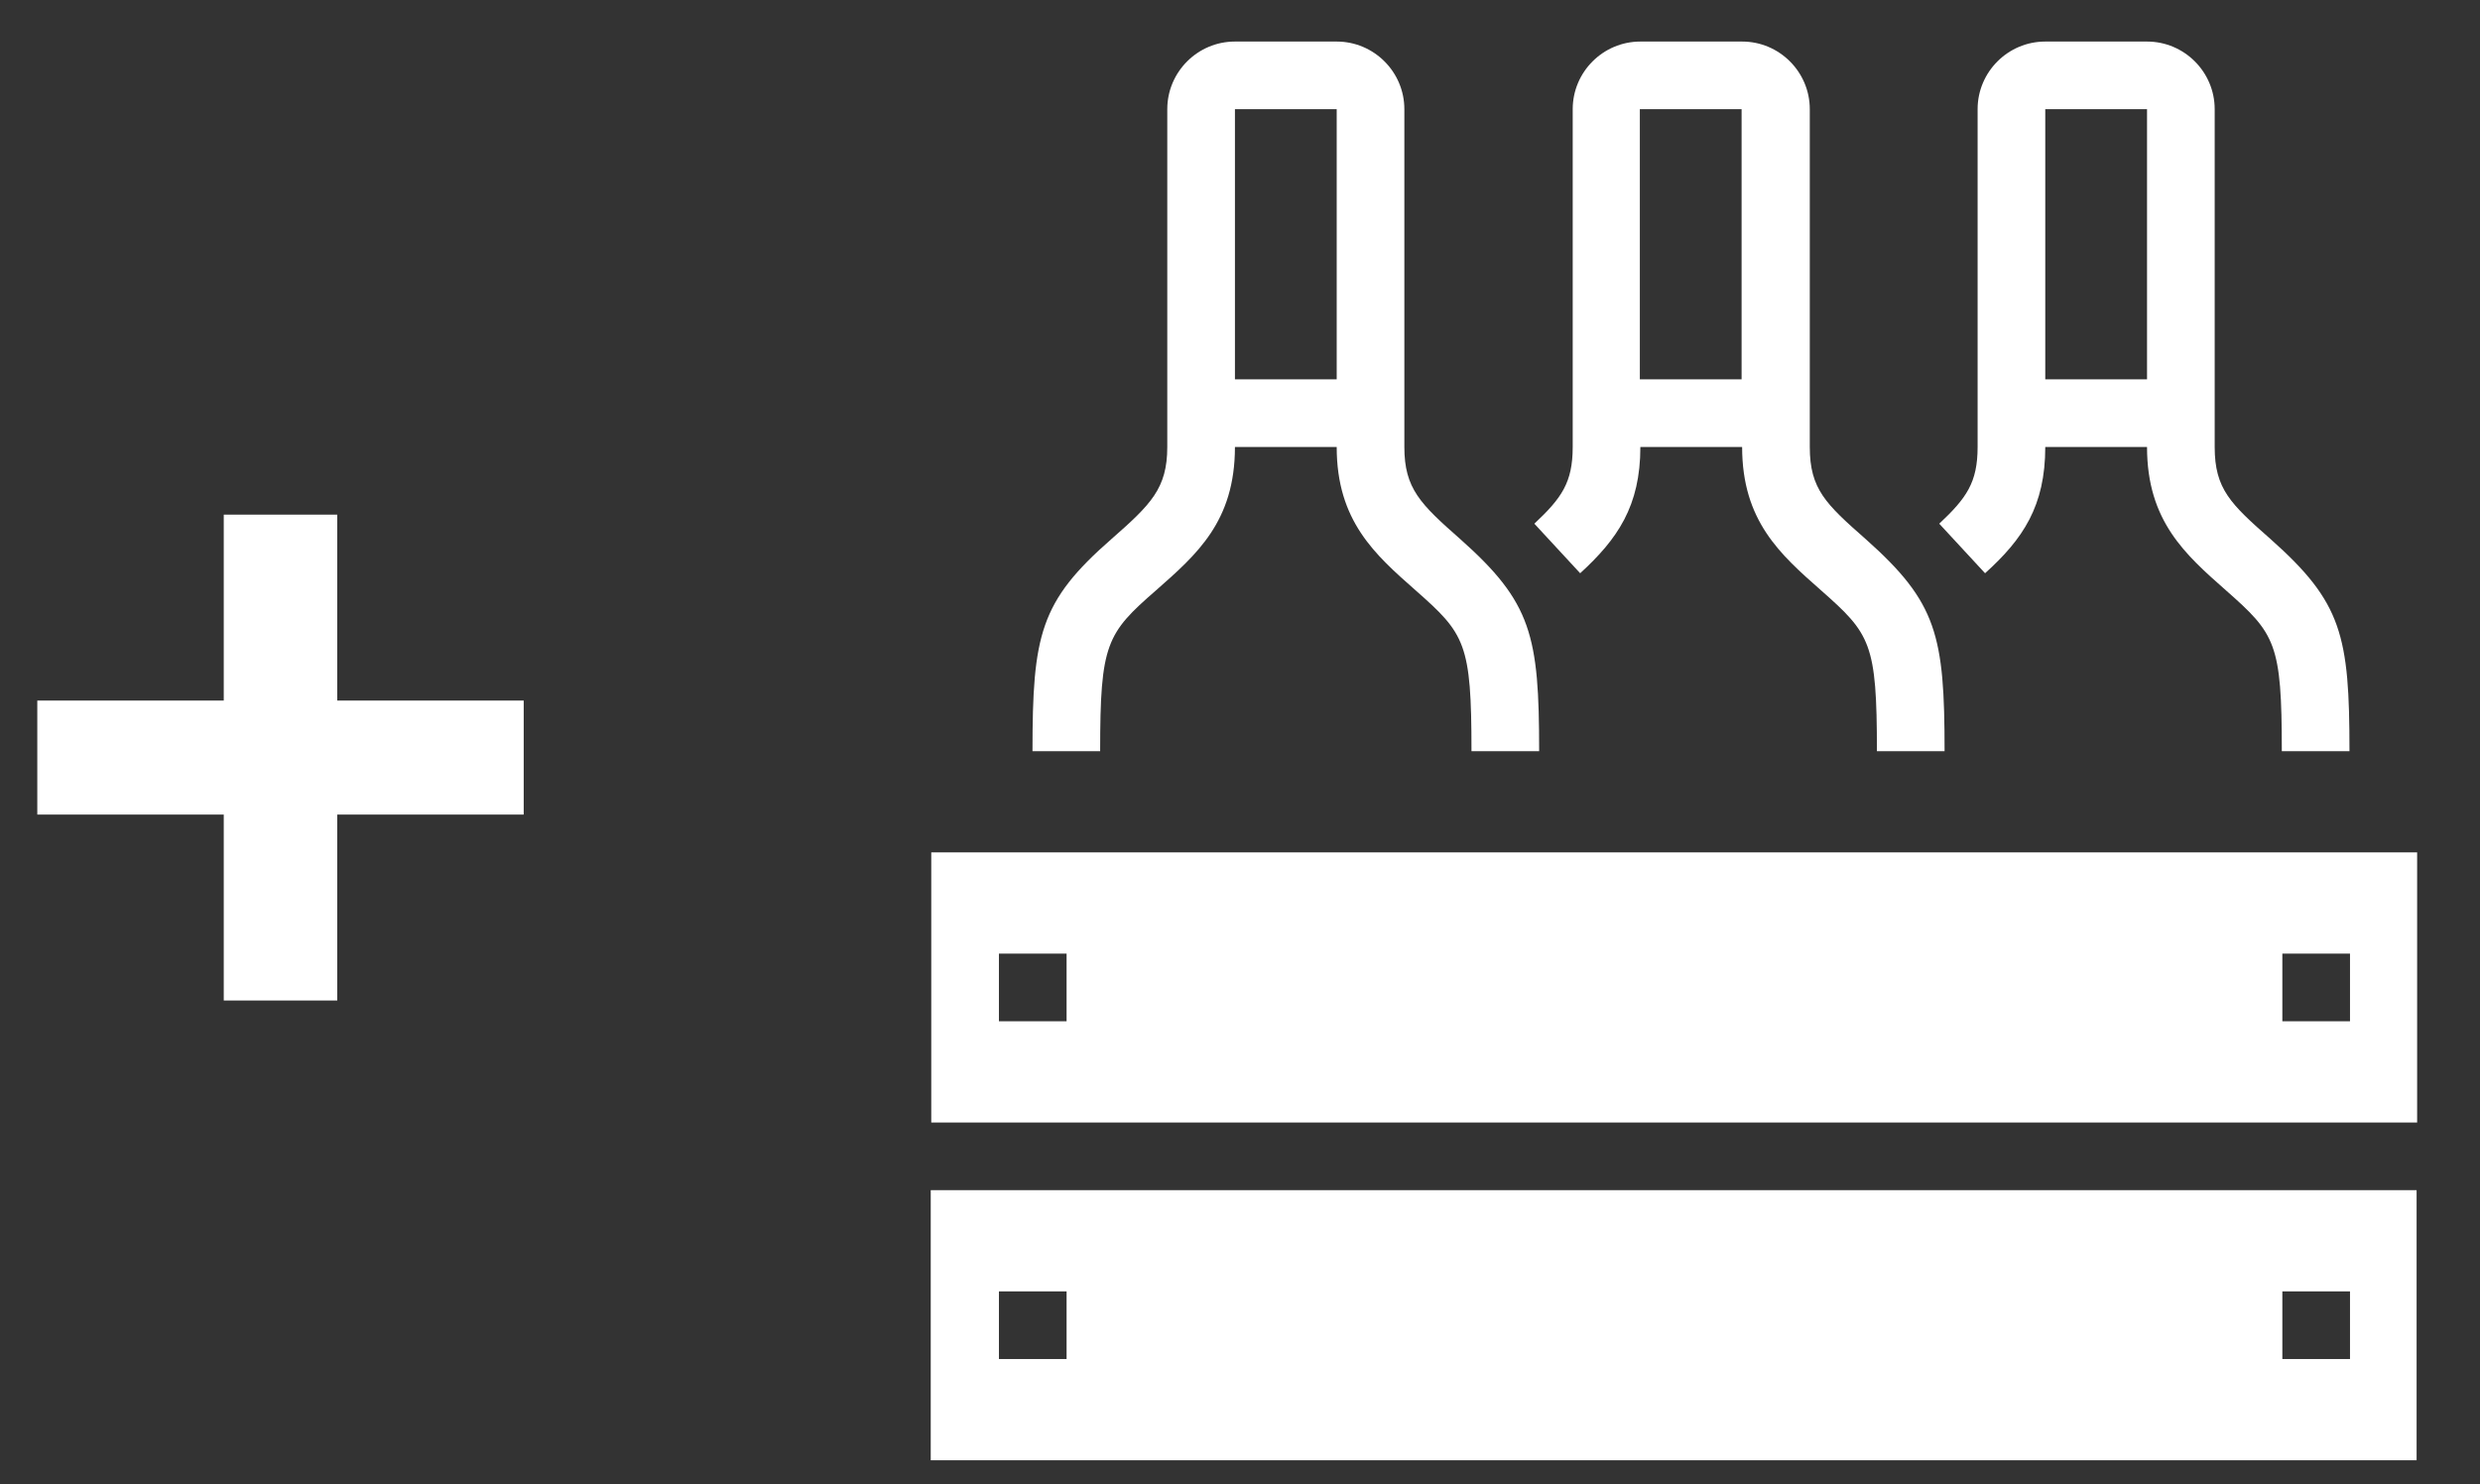
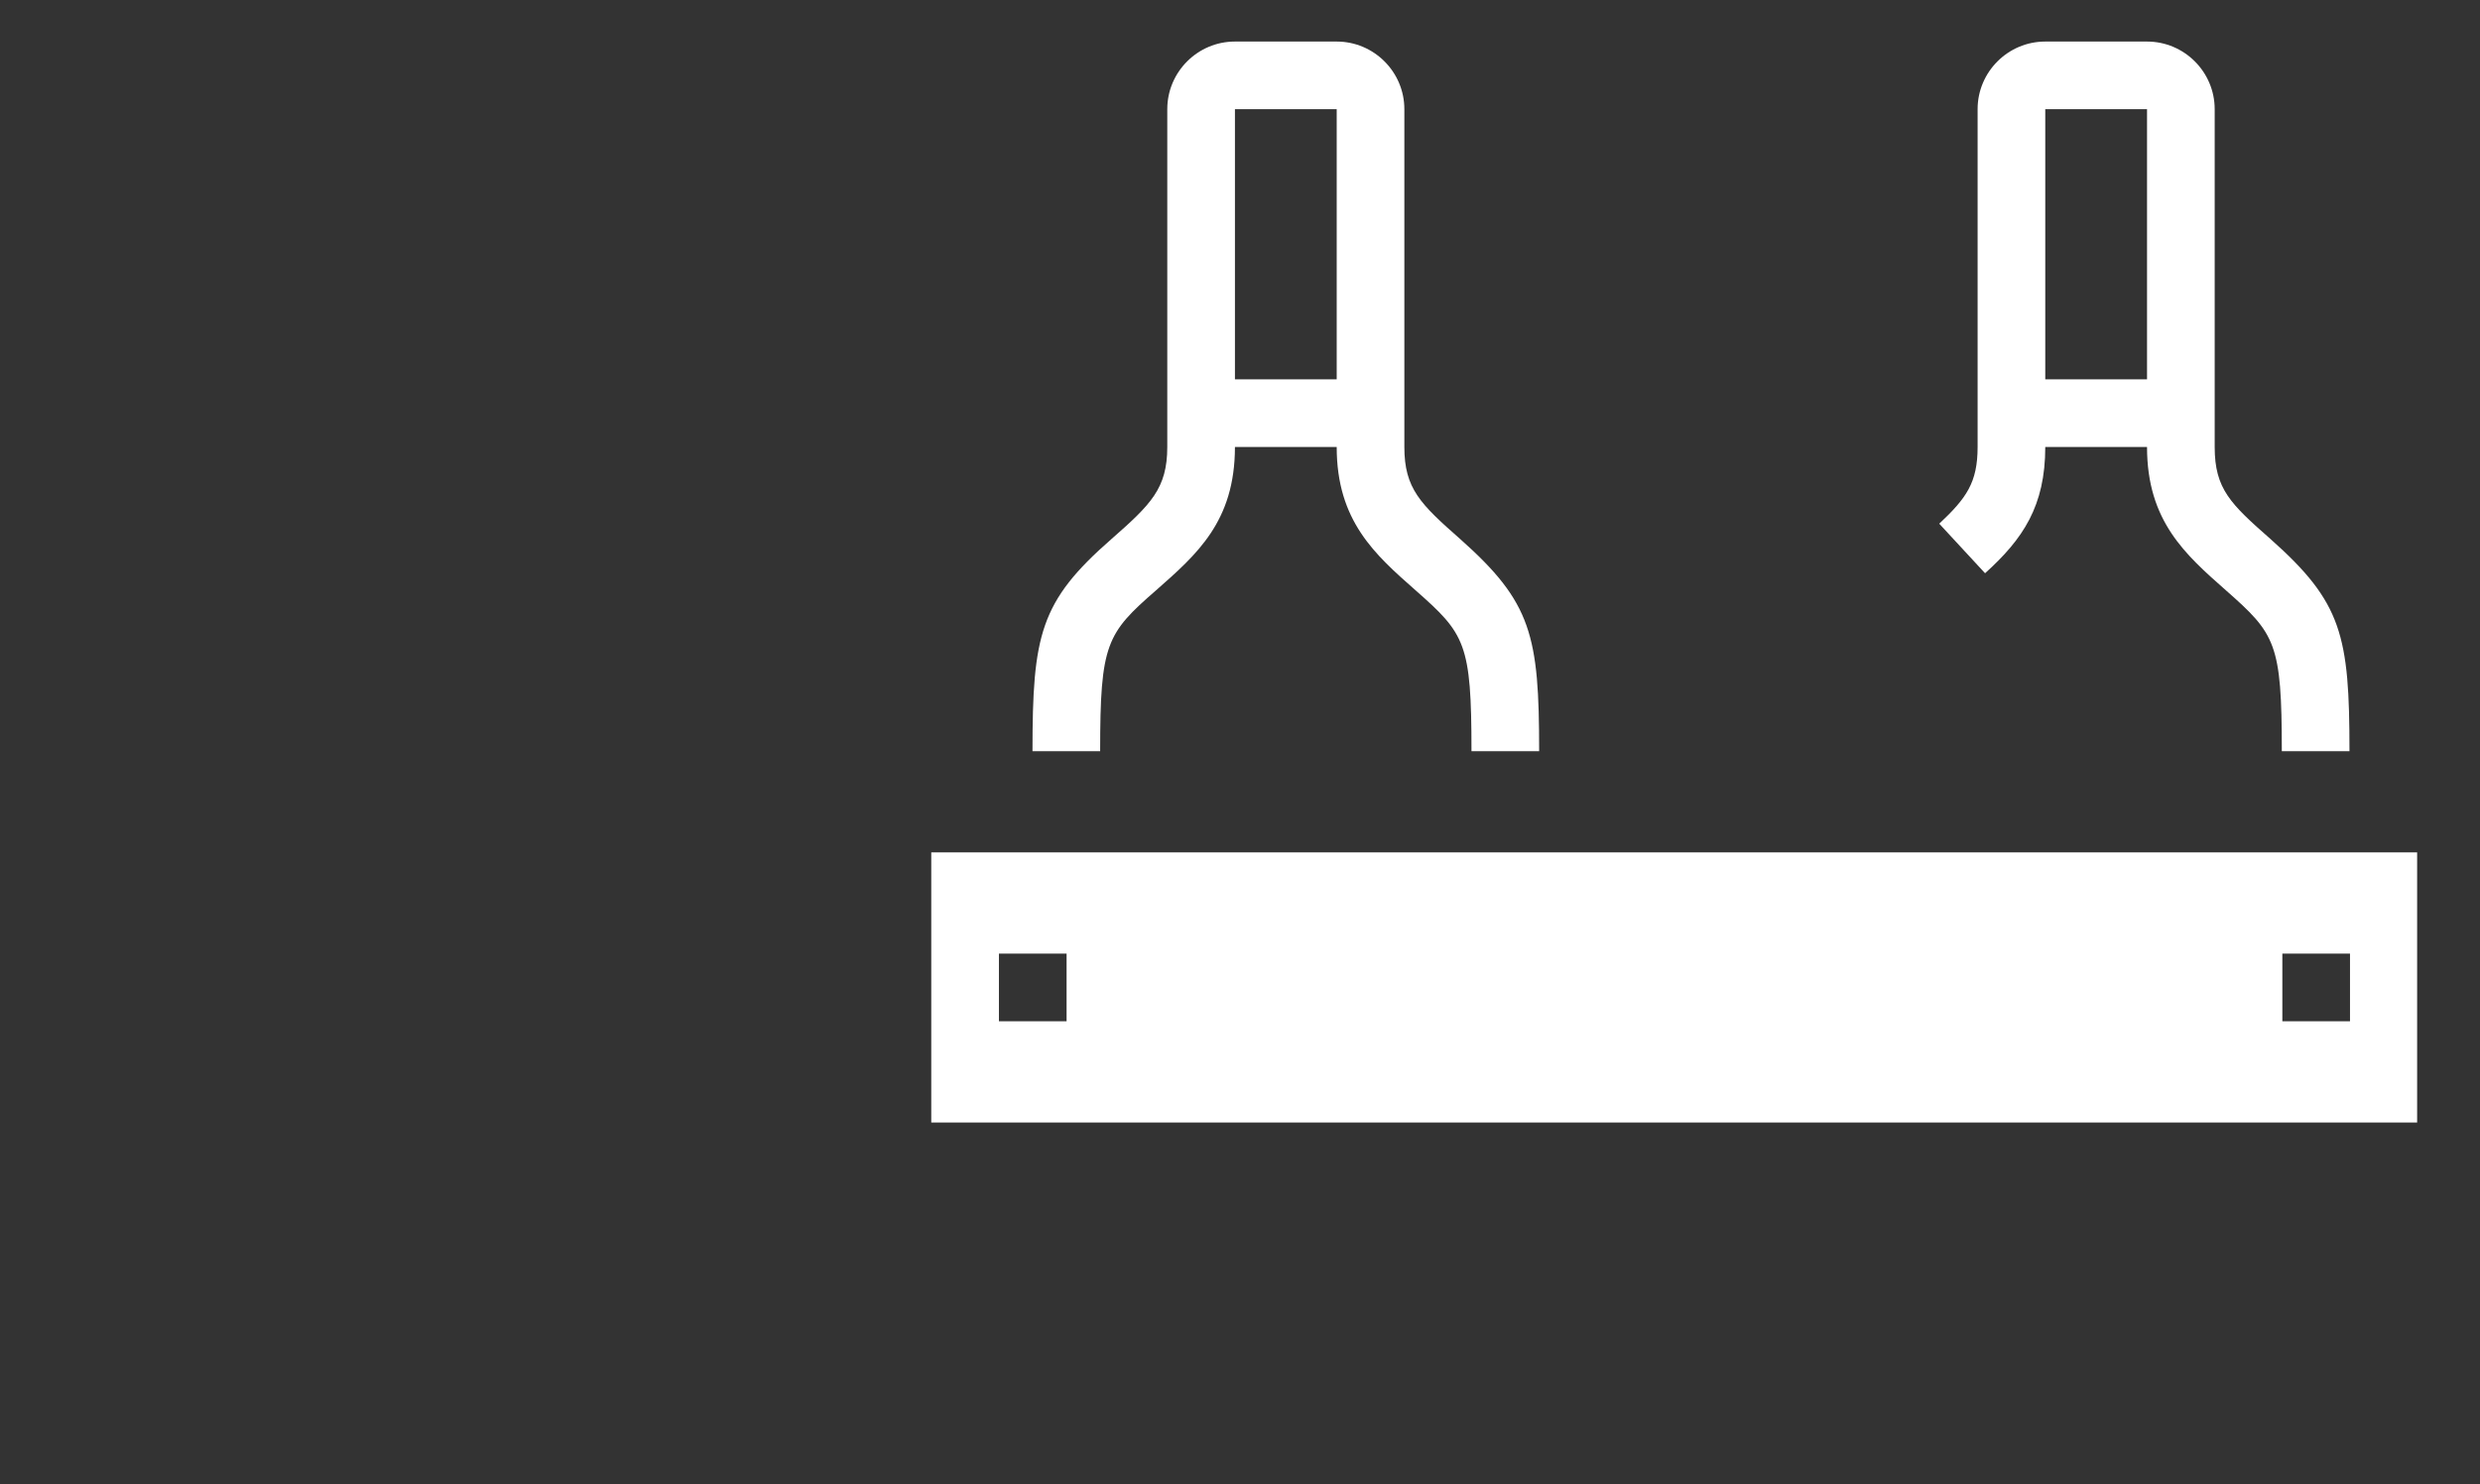
<svg xmlns="http://www.w3.org/2000/svg" version="1.1" id="Layer_1" x="0px" y="0px" viewBox="0 0 465.5 278.6" style="enable-background:new 0 0 465.5 278.6;" xml:space="preserve">
  <rect x="0" y="0" width="465.5" height="278.6" fill="#333333" stroke="none" />
  <style type="text/css">
	.st0{fill:#FFFFFF;}
	.st1{display:none;}
	.st2{display:inline;}
	.st3{fill:#464646;}
</style>
  <path class="st0" d="M217,110.8c7.6-6.7,14.8-12.9,14.8-26.9h19.1c0,13.9,7.2,20.2,14.8,26.9c9.3,8.2,10.5,9.9,10.5,30.2h12.7  c0-21.7-1.4-27.9-14.8-39.8c-7.5-6.6-10.5-9.5-10.5-17.3V20.5c0-7-5.7-12.7-12.7-12.7h-19.1c-7,0-12.7,5.7-12.7,12.7v63.4  c0,7.8-3.1,10.8-10.5,17.3c-13.4,11.7-14.8,18-14.8,39.8h12.7C206.5,120.8,207.7,118.9,217,110.8z M250.9,20.5v50.7h-19.1V20.5  H250.9z" />
  <path class="st0" d="M383.9,83.9H403c0,13.9,7.2,20.2,14.8,26.9c9.3,8.2,10.5,9.9,10.5,30.2H441c0-21.7-1.4-27.9-14.8-39.8  c-7.5-6.6-10.5-9.4-10.5-17.3V20.5c0-7-5.7-12.7-12.7-12.7h-19.1c-7,0-12.7,5.7-12.7,12.7v63.4c0,6.7-2.1,9.6-7.2,14.4l8.6,9.3  C379.7,101.2,383.9,95,383.9,83.9z M403,20.5v50.7h-19.1V20.5H403z" />
-   <path class="st0" d="M307.9,83.9H327c0,13.9,7.2,20.2,14.8,26.9c9.3,8.2,10.5,9.9,10.5,30.2H365c0-21.7-1.4-27.9-14.8-39.8  c-7.5-6.6-10.5-9.4-10.5-17.3V20.5c0-7-5.7-12.7-12.7-12.7h-19.1c-7,0-12.7,5.7-12.7,12.7v63.4c0,6.7-2.1,9.6-7.2,14.4l8.6,9.3  C303.6,101.2,307.9,95,307.9,83.9z M326.9,20.5v50.7h-19.1V20.5H326.9z" />
  <g id="Layer_2_1_" class="st1">
    <g class="st2">
      <path class="st3" d="M384.8,273.3c-0.3,0-0.6,0-0.8,0c-11.8-1.4-71.4-8.9-84.6-24.3c-8.3-9.6-3.8-33.1-1.6-42.7    c0.5-2.1,1.9-3.9,3.8-4.8c11.2-5.6,21.5-30.3,25.2-46c2.7-11.6,4.9-30.8,6.5-44.8l0.6-5.2c1.8-15.7,1.4-23.9,0-34.5    c-4-29.5-35.2-51.8-72.7-51.8S192.5,41.5,188.5,71c-1.4,10.6-1.8,18.8,0,34.5l0.6,5.1c1.6,14.1,3.8,33.3,6.5,45    c3.7,15.7,14,40.4,25.2,46c1.9,1,3.3,2.7,3.8,4.8c2.3,9.6,6.7,33.1-1.6,42.7c-13,15.2-72.6,22.8-84.4,24.1c-3.9,0.5-7.6-2.4-8-6.4    c-0.5-4,2.4-7.6,6.4-8c27-3.1,68.2-11.2,75.2-19.3c2-2.6,1.5-15.1-0.9-27c-15.9-10.7-26.3-39.4-29.7-53.8    c-3-12.5-5.2-32.3-6.8-46.7l-0.6-5c-2-17.1-1.5-26.6,0-38.1c4.9-36.7,42.4-64.4,87.1-64.4s82.2,27.7,87.1,64.4    c1.5,11.5,2,21,0,38.1l-0.6,5.2c-1.6,14.4-3.9,34-6.8,46.5c-3.4,14.5-13.9,43.1-29.7,53.8c-2.4,11.8-2.9,24.4-0.9,27    c7,8.1,48.2,16.2,75.2,19.3c4,0.5,6.8,4.1,6.4,8C391.6,270.6,388.4,273.3,384.8,273.3z" />
    </g>
  </g>
  <g>
-     <path class="st0" d="M181.1,223.4h-6.4v50.7h278.9v-50.7h-6.4H181.1z M200.2,255.1h-12.7v-12.7h12.7V255.1z M441.1,255.1h-12.7   v-12.7h12.7V255.1z" />
    <path class="st0" d="M447.3,210.7h6.4V160H174.8v50.7h6.4H447.3z M428.4,179h12.7v12.7h-12.7V179z M187.5,179h12.7v12.7h-12.7V179z   " />
  </g>
-   <polygon class="st0" points="42,187.8 42,152.9 7,152.9 7,131.5 42,131.5 42,96.6 63.3,96.6 63.3,131.5 98.3,131.5 98.3,152.9   63.3,152.9 63.3,187.8 " />
</svg>